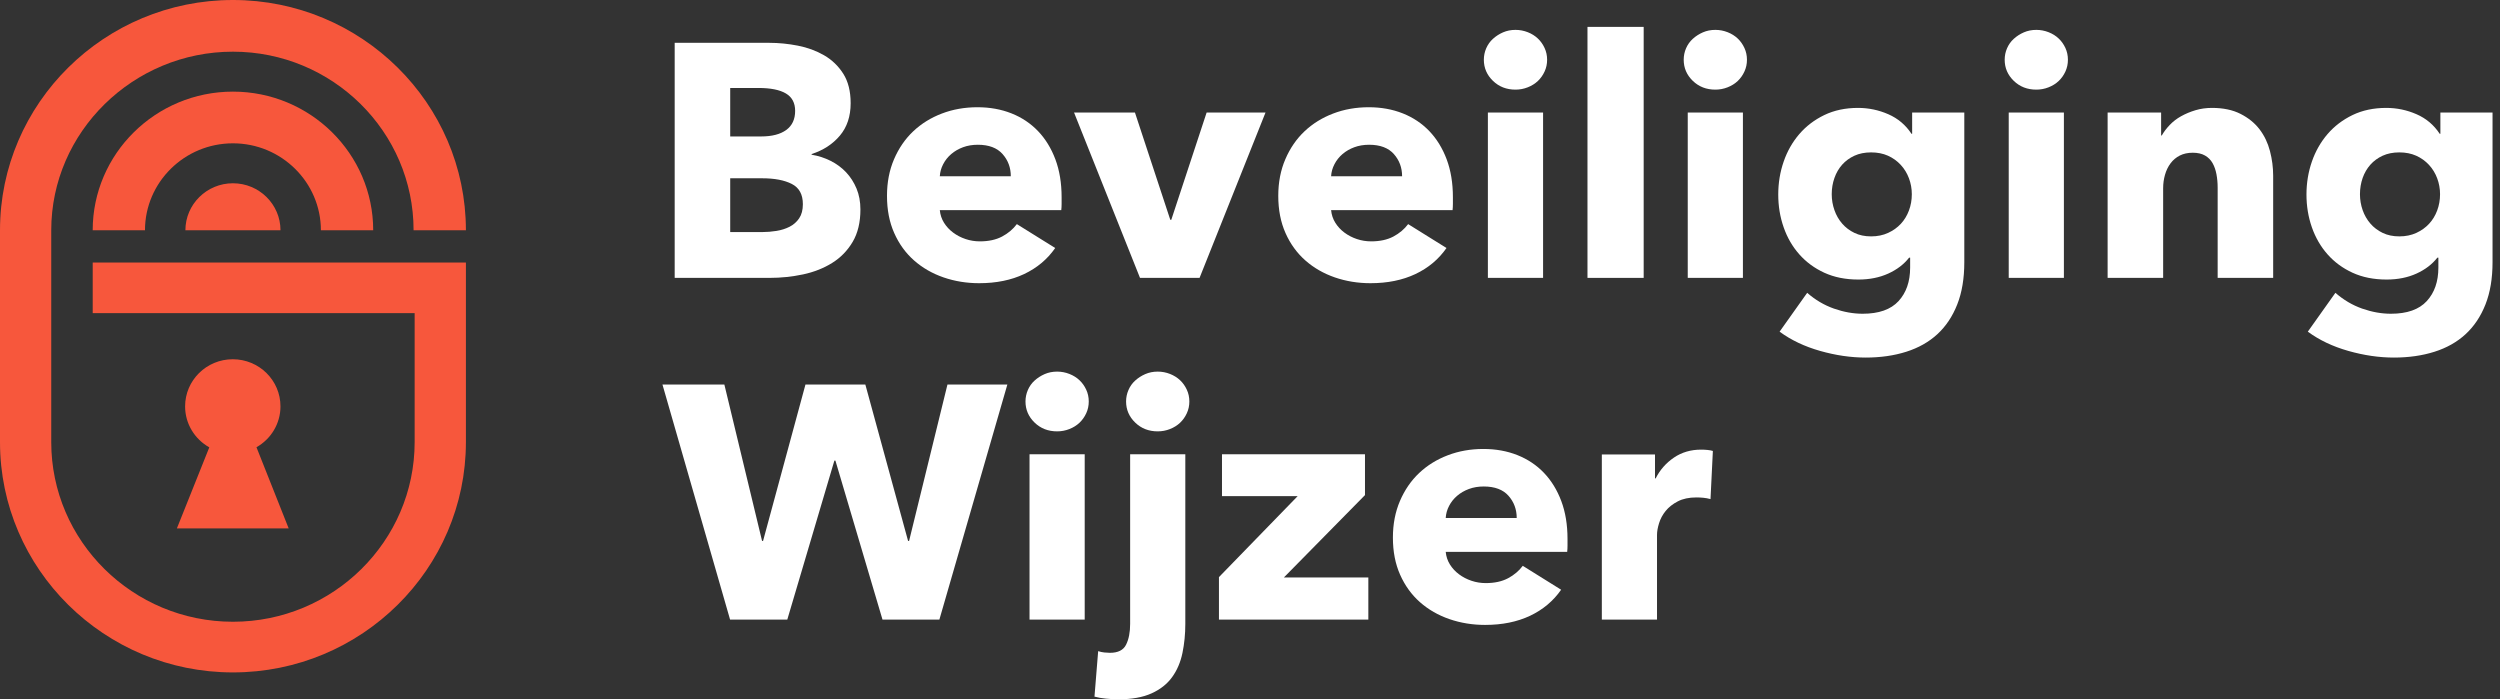
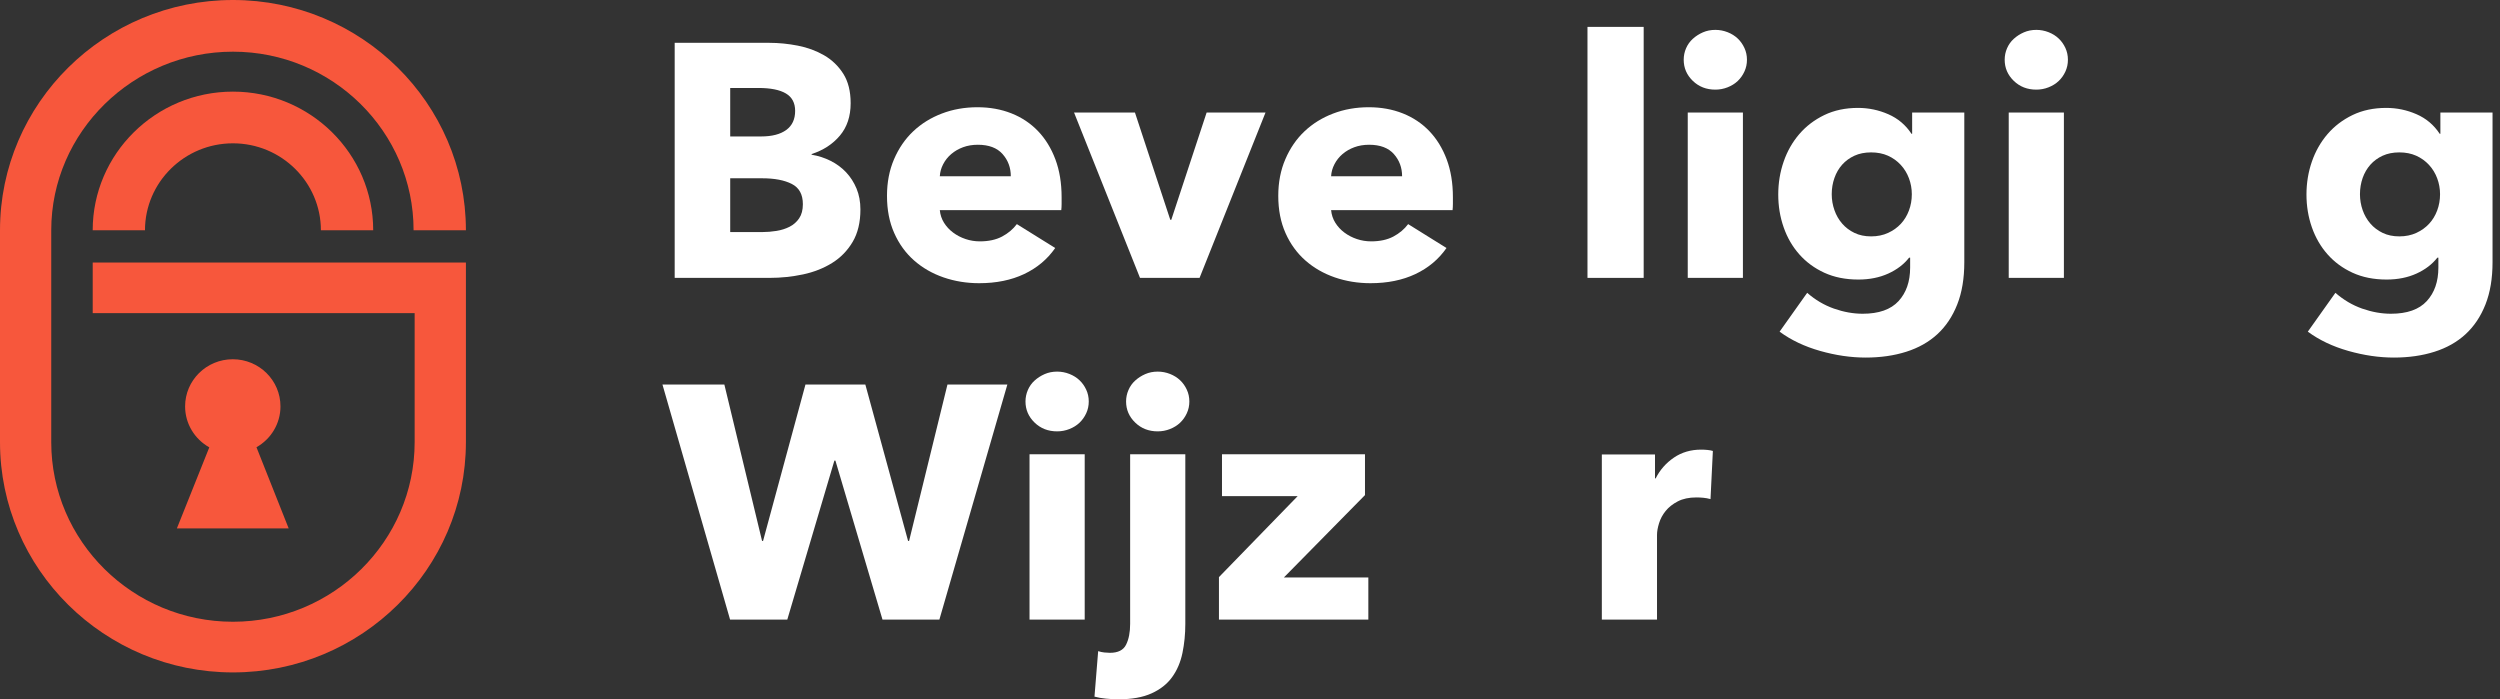
<svg xmlns="http://www.w3.org/2000/svg" width="143px" height="40px" viewBox="0 0 143 40" version="1.1">
  <rect x="0" y="0" width="143" height="40" fill="#333333" stroke="none" />
  <title>Group 2</title>
  <g id="Design" stroke="none" stroke-width="1" fill="none" fill-rule="evenodd">
    <g id="M---Home" transform="translate(-23, -24)">
      <g id="Group-2" transform="translate(23, 24)">
        <path d="M5.303,15.015 L26.65,15.015 L26.65,25.288 C26.65,32.552 20.672,38.462 13.324,38.462 C5.976,38.462 0,32.552 0,25.288 L0,13.171 C0,5.908 5.976,0 13.324,0 C20.672,0 26.65,5.908 26.65,13.171 L23.657,13.171 C23.657,7.539 19.023,2.956 13.324,2.956 C7.627,2.956 2.931,7.539 2.931,13.171 L2.931,25.288 C2.931,30.954 7.592,35.564 13.324,35.564 C19.055,35.564 23.718,30.954 23.718,25.288 L23.718,17.913 L5.303,17.913 L5.303,15.015" id="Fill-1" fill="#F7573C" />
        <path d="M21.347,13.171 L18.355,13.171 C18.355,10.429 16.098,8.198 13.324,8.198 C10.55,8.198 8.293,10.429 8.293,13.171 L5.302,13.171 C5.302,8.798 8.901,5.241 13.324,5.241 C17.748,5.241 21.347,8.798 21.347,13.171" id="Fill-2" fill="#F7573C" />
-         <path d="M16.044,13.171 L10.605,13.171 C10.605,11.689 11.825,10.483 13.324,10.483 C14.824,10.483 16.044,11.689 16.044,13.171" id="Fill-3" fill="#F7573C" />
        <path d="M16.513,30.226 L14.67,25.582 C15.49,25.117 16.043,24.245 16.043,23.245 C16.043,21.755 14.822,20.549 13.315,20.549 C11.809,20.549 10.588,21.755 10.588,23.245 C10.588,24.25 11.146,25.125 11.972,25.588 L10.117,30.226 L16.513,30.226" id="Fill-4" fill="#F7573C" />
        <g id="Group" transform="translate(37.893, 1.538)" fill="#FFFFFF">
          <path d="M8.031,10.141 C8.031,9.584 7.82,9.198 7.397,8.983 C6.973,8.767 6.408,8.66 5.703,8.66 L3.875,8.66 L3.875,11.736 L5.722,11.736 C5.979,11.736 6.245,11.714 6.521,11.67 C6.796,11.626 7.047,11.546 7.271,11.432 C7.495,11.318 7.679,11.157 7.82,10.948 C7.961,10.739 8.031,10.47 8.031,10.141 Z M7.589,4.805 C7.589,4.349 7.412,4.017 7.06,3.808 C6.707,3.599 6.184,3.494 5.491,3.494 L3.875,3.494 L3.875,6.267 L5.645,6.267 C6.261,6.267 6.739,6.144 7.079,5.897 C7.419,5.65 7.589,5.286 7.589,4.805 Z M11.323,10.445 C11.323,11.179 11.175,11.796 10.88,12.296 C10.584,12.797 10.193,13.199 9.706,13.502 C9.218,13.806 8.663,14.025 8.041,14.158 C7.419,14.29 6.781,14.357 6.126,14.357 L0.699,14.357 L0.699,0.912 L6.126,0.912 C6.652,0.912 7.191,0.966 7.743,1.073 C8.295,1.181 8.795,1.365 9.244,1.624 C9.693,1.883 10.059,2.235 10.341,2.677 C10.623,3.121 10.764,3.684 10.764,4.368 C10.764,5.115 10.559,5.732 10.149,6.219 C9.738,6.707 9.199,7.058 8.532,7.273 L8.532,7.312 C8.917,7.375 9.279,7.492 9.619,7.663 C9.959,7.834 10.254,8.052 10.505,8.318 C10.755,8.584 10.953,8.894 11.101,9.248 C11.248,9.603 11.323,10.002 11.323,10.445 L11.323,10.445 Z" id="Fill-5" />
          <path d="M19.925,8.546 C19.925,8.052 19.768,7.628 19.453,7.273 C19.139,6.919 18.668,6.742 18.039,6.742 C17.731,6.742 17.448,6.789 17.192,6.884 C16.935,6.979 16.711,7.109 16.519,7.273 C16.326,7.438 16.172,7.631 16.057,7.853 C15.941,8.074 15.877,8.306 15.864,8.546 L19.925,8.546 Z M22.831,9.742 C22.831,9.869 22.831,9.996 22.831,10.122 C22.831,10.249 22.825,10.369 22.812,10.483 L15.864,10.483 C15.89,10.749 15.97,10.989 16.105,11.204 C16.24,11.42 16.413,11.607 16.625,11.765 C16.836,11.923 17.073,12.047 17.337,12.135 C17.599,12.224 17.872,12.268 18.155,12.268 C18.655,12.268 19.078,12.176 19.425,11.993 C19.771,11.809 20.053,11.572 20.271,11.281 L22.465,12.648 C22.016,13.294 21.423,13.79 20.685,14.139 C19.947,14.487 19.091,14.661 18.116,14.661 C17.397,14.661 16.717,14.55 16.076,14.329 C15.434,14.107 14.873,13.784 14.392,13.36 C13.911,12.936 13.532,12.414 13.257,11.793 C12.98,11.173 12.843,10.464 12.843,9.666 C12.843,8.894 12.977,8.194 13.247,7.568 C13.516,6.941 13.882,6.409 14.344,5.972 C14.806,5.536 15.351,5.197 15.98,4.957 C16.608,4.716 17.288,4.596 18.02,4.596 C18.725,4.596 19.373,4.713 19.964,4.947 C20.554,5.181 21.06,5.52 21.484,5.963 C21.907,6.406 22.237,6.944 22.475,7.577 C22.712,8.211 22.831,8.932 22.831,9.742 L22.831,9.742 Z" id="Fill-6" />
          <polyline id="Fill-7" points="30.722 14.357 27.315 14.357 23.543 4.9 27.026 4.9 29.047 11.034 29.105 11.034 31.126 4.9 34.494 4.9 30.722 14.357" />
          <path d="M42.307,8.546 C42.307,8.052 42.15,7.628 41.835,7.273 C41.521,6.919 41.049,6.742 40.421,6.742 C40.113,6.742 39.831,6.789 39.574,6.884 C39.317,6.979 39.093,7.109 38.9,7.273 C38.708,7.438 38.554,7.631 38.439,7.853 C38.323,8.074 38.259,8.306 38.246,8.546 L42.307,8.546 Z M45.213,9.742 C45.213,9.869 45.213,9.996 45.213,10.122 C45.213,10.249 45.206,10.369 45.194,10.483 L38.246,10.483 C38.272,10.749 38.352,10.989 38.487,11.204 C38.621,11.42 38.795,11.607 39.006,11.765 C39.218,11.923 39.455,12.047 39.718,12.135 C39.981,12.224 40.254,12.268 40.536,12.268 C41.037,12.268 41.46,12.176 41.807,11.993 C42.153,11.809 42.435,11.572 42.653,11.281 L44.847,12.648 C44.398,13.294 43.805,13.79 43.067,14.139 C42.329,14.487 41.473,14.661 40.498,14.661 C39.779,14.661 39.099,14.55 38.458,14.329 C37.816,14.107 37.255,13.784 36.774,13.36 C36.293,12.936 35.914,12.414 35.638,11.793 C35.362,11.173 35.224,10.464 35.224,9.666 C35.224,8.894 35.359,8.194 35.629,7.568 C35.898,6.941 36.264,6.409 36.726,5.972 C37.188,5.536 37.733,5.197 38.362,4.957 C38.99,4.716 39.67,4.596 40.402,4.596 C41.107,4.596 41.755,4.713 42.345,4.947 C42.935,5.181 43.442,5.52 43.866,5.963 C44.289,6.406 44.619,6.944 44.857,7.577 C45.094,8.211 45.213,8.932 45.213,9.742 L45.213,9.742 Z" id="Fill-8" />
-           <path d="M47.214,14.357 L50.371,14.357 L50.371,4.9 L47.214,4.9 L47.214,14.357 Z M50.602,1.88 C50.602,2.121 50.554,2.345 50.457,2.554 C50.361,2.763 50.233,2.944 50.072,3.096 C49.912,3.247 49.719,3.368 49.495,3.456 C49.27,3.545 49.036,3.589 48.793,3.589 C48.279,3.589 47.85,3.422 47.503,3.086 C47.157,2.751 46.983,2.349 46.983,1.88 C46.983,1.652 47.028,1.434 47.118,1.225 C47.208,1.016 47.336,0.836 47.503,0.684 C47.67,0.532 47.862,0.408 48.08,0.313 C48.299,0.218 48.536,0.171 48.793,0.171 C49.036,0.171 49.27,0.216 49.495,0.304 C49.719,0.392 49.912,0.513 50.072,0.665 C50.233,0.817 50.361,0.997 50.457,1.206 C50.554,1.415 50.602,1.64 50.602,1.88 L50.602,1.88 Z" id="Fill-9" />
          <polygon id="Fill-10" points="52.911 14.357 56.125 14.357 56.125 0 52.911 0" />
          <path d="M58.646,14.357 L61.802,14.357 L61.802,4.9 L58.646,4.9 L58.646,14.357 Z M62.033,1.88 C62.033,2.121 61.985,2.345 61.888,2.554 C61.792,2.763 61.664,2.944 61.504,3.096 C61.343,3.247 61.151,3.368 60.926,3.456 C60.702,3.545 60.468,3.589 60.224,3.589 C59.711,3.589 59.281,3.422 58.934,3.086 C58.588,2.751 58.415,2.349 58.415,1.88 C58.415,1.652 58.459,1.434 58.549,1.225 C58.639,1.016 58.767,0.836 58.934,0.684 C59.101,0.532 59.294,0.408 59.512,0.313 C59.73,0.218 59.967,0.171 60.224,0.171 C60.468,0.171 60.702,0.216 60.926,0.304 C61.151,0.392 61.343,0.513 61.504,0.665 C61.664,0.817 61.792,0.997 61.888,1.206 C61.985,1.415 62.033,1.64 62.033,1.88 L62.033,1.88 Z" id="Fill-11" />
          <path d="M71.463,9.571 C71.463,9.255 71.408,8.951 71.299,8.66 C71.19,8.369 71.033,8.112 70.828,7.891 C70.622,7.669 70.379,7.495 70.097,7.368 C69.814,7.242 69.493,7.179 69.134,7.179 C68.775,7.179 68.458,7.242 68.182,7.368 C67.906,7.495 67.671,7.666 67.479,7.881 C67.287,8.097 67.139,8.35 67.037,8.641 C66.934,8.932 66.882,9.242 66.882,9.571 C66.882,9.888 66.934,10.192 67.037,10.483 C67.139,10.774 67.287,11.031 67.479,11.252 C67.671,11.474 67.906,11.651 68.182,11.784 C68.458,11.917 68.775,11.983 69.134,11.983 C69.493,11.983 69.818,11.917 70.106,11.784 C70.395,11.651 70.638,11.477 70.838,11.261 C71.036,11.047 71.19,10.793 71.299,10.502 C71.408,10.211 71.463,9.901 71.463,9.571 Z M74.465,13.464 C74.465,14.388 74.331,15.193 74.061,15.876 C73.792,16.56 73.413,17.126 72.926,17.576 C72.438,18.025 71.844,18.361 71.145,18.582 C70.446,18.804 69.673,18.915 68.826,18.915 C67.98,18.915 67.11,18.788 66.219,18.535 C65.327,18.282 64.554,17.915 63.9,17.433 L65.478,15.211 C65.939,15.616 66.45,15.917 67.008,16.114 C67.566,16.31 68.114,16.408 68.653,16.408 C69.577,16.408 70.26,16.167 70.703,15.686 C71.145,15.205 71.367,14.566 71.367,13.768 L71.367,13.199 L71.309,13.199 C71.014,13.578 70.616,13.882 70.116,14.11 C69.615,14.338 69.044,14.452 68.403,14.452 C67.671,14.452 67.024,14.322 66.459,14.063 C65.894,13.803 65.417,13.452 65.025,13.008 C64.634,12.566 64.335,12.049 64.131,11.461 C63.925,10.872 63.823,10.249 63.823,9.59 C63.823,8.932 63.925,8.306 64.131,7.71 C64.335,7.115 64.634,6.59 65.025,6.134 C65.417,5.678 65.894,5.315 66.459,5.042 C67.024,4.77 67.665,4.634 68.384,4.634 C68.987,4.634 69.564,4.754 70.116,4.995 C70.667,5.235 71.11,5.609 71.444,6.115 L71.482,6.115 L71.482,4.9 L74.465,4.9 L74.465,13.464 L74.465,13.464 Z" id="Fill-12" />
          <path d="M77.006,14.357 L80.162,14.357 L80.162,4.9 L77.006,4.9 L77.006,14.357 Z M80.392,1.88 C80.392,2.121 80.344,2.345 80.248,2.554 C80.152,2.763 80.024,2.944 79.863,3.096 C79.703,3.247 79.51,3.368 79.286,3.456 C79.061,3.545 78.827,3.589 78.584,3.589 C78.07,3.589 77.64,3.422 77.294,3.086 C76.948,2.751 76.775,2.349 76.775,1.88 C76.775,1.652 76.819,1.434 76.909,1.225 C76.999,1.016 77.127,0.836 77.294,0.684 C77.461,0.532 77.653,0.408 77.871,0.313 C78.09,0.218 78.327,0.171 78.584,0.171 C78.827,0.171 79.061,0.216 79.286,0.304 C79.51,0.392 79.703,0.513 79.863,0.665 C80.024,0.817 80.152,0.997 80.248,1.206 C80.344,1.415 80.392,1.64 80.392,1.88 L80.392,1.88 Z" id="Fill-13" />
-           <path d="M88.957,14.357 L88.957,9.192 C88.957,8.926 88.934,8.673 88.889,8.432 C88.844,8.192 88.771,7.979 88.668,7.796 C88.565,7.612 88.421,7.467 88.235,7.359 C88.049,7.252 87.814,7.198 87.532,7.198 C87.25,7.198 87.003,7.252 86.791,7.359 C86.58,7.467 86.403,7.615 86.262,7.805 C86.121,7.995 86.015,8.213 85.945,8.46 C85.874,8.707 85.839,8.964 85.839,9.229 L85.839,14.357 L82.663,14.357 L82.663,4.9 L85.723,4.9 L85.723,6.21 L85.762,6.21 C85.877,6.007 86.028,5.808 86.214,5.612 C86.4,5.416 86.618,5.248 86.868,5.109 C87.119,4.97 87.391,4.855 87.687,4.767 C87.982,4.678 88.295,4.634 88.629,4.634 C89.271,4.634 89.816,4.748 90.265,4.976 C90.714,5.204 91.077,5.498 91.353,5.859 C91.628,6.219 91.827,6.634 91.949,7.103 C92.071,7.571 92.132,8.04 92.132,8.508 L92.132,14.357 L88.957,14.357" id="Fill-14" />
          <path d="M101.678,9.571 C101.678,9.255 101.623,8.951 101.514,8.66 C101.405,8.369 101.248,8.112 101.043,7.891 C100.837,7.669 100.593,7.495 100.311,7.368 C100.029,7.242 99.708,7.179 99.349,7.179 C98.99,7.179 98.672,7.242 98.396,7.368 C98.12,7.495 97.886,7.666 97.694,7.881 C97.502,8.097 97.354,8.35 97.251,8.641 C97.149,8.932 97.097,9.242 97.097,9.571 C97.097,9.888 97.149,10.192 97.251,10.483 C97.354,10.774 97.502,11.031 97.694,11.252 C97.886,11.474 98.12,11.651 98.396,11.784 C98.672,11.917 98.99,11.983 99.349,11.983 C99.708,11.983 100.032,11.917 100.321,11.784 C100.61,11.651 100.853,11.477 101.052,11.261 C101.251,11.047 101.405,10.793 101.514,10.502 C101.623,10.211 101.678,9.901 101.678,9.571 Z M104.68,13.464 C104.68,14.388 104.545,15.193 104.276,15.876 C104.006,16.56 103.628,17.126 103.14,17.576 C102.653,18.025 102.06,18.361 101.36,18.582 C100.661,18.804 99.888,18.915 99.041,18.915 C98.194,18.915 97.325,18.788 96.433,18.535 C95.541,18.282 94.769,17.915 94.114,17.433 L95.692,15.211 C96.155,15.616 96.664,15.917 97.222,16.114 C97.781,16.31 98.329,16.408 98.868,16.408 C99.792,16.408 100.475,16.167 100.917,15.686 C101.36,15.205 101.582,14.566 101.582,13.768 L101.582,13.199 L101.524,13.199 C101.229,13.578 100.831,13.882 100.331,14.11 C99.83,14.338 99.259,14.452 98.618,14.452 C97.886,14.452 97.239,14.322 96.674,14.063 C96.109,13.803 95.631,13.452 95.24,13.008 C94.849,12.566 94.55,12.049 94.345,11.461 C94.14,10.872 94.037,10.249 94.037,9.59 C94.037,8.932 94.14,8.306 94.345,7.71 C94.55,7.115 94.849,6.59 95.24,6.134 C95.631,5.678 96.109,5.315 96.674,5.042 C97.239,4.77 97.88,4.634 98.598,4.634 C99.201,4.634 99.779,4.754 100.331,4.995 C100.882,5.235 101.325,5.609 101.658,6.115 L101.697,6.115 L101.697,4.9 L104.68,4.9 L104.68,13.464 L104.68,13.464 Z" id="Fill-15" />
          <polyline id="Fill-16" points="15.839 33.904 12.586 33.904 9.892 24.807 9.834 24.807 7.14 33.904 3.868 33.904 0 20.459 3.541 20.459 5.697 29.403 5.754 29.403 8.179 20.459 11.605 20.459 14.049 29.403 14.107 29.403 16.301 20.459 19.727 20.459 15.839 33.904" />
          <path d="M20.996,33.904 L24.152,33.904 L24.152,24.447 L20.996,24.447 L20.996,33.904 Z M24.384,21.427 C24.384,21.668 24.336,21.892 24.239,22.101 C24.143,22.31 24.014,22.49 23.854,22.643 C23.694,22.794 23.501,22.915 23.277,23.003 C23.052,23.092 22.818,23.136 22.574,23.136 C22.061,23.136 21.632,22.969 21.285,22.633 C20.939,22.298 20.765,21.896 20.765,21.427 C20.765,21.199 20.81,20.981 20.9,20.772 C20.99,20.563 21.118,20.382 21.285,20.231 C21.452,20.079 21.644,19.955 21.862,19.86 C22.08,19.765 22.318,19.718 22.574,19.718 C22.818,19.718 23.052,19.763 23.277,19.851 C23.501,19.94 23.694,20.06 23.854,20.212 C24.014,20.363 24.143,20.544 24.239,20.753 C24.336,20.962 24.384,21.187 24.384,21.427 L24.384,21.427 Z" id="Fill-17" />
          <path d="M30.138,21.427 C30.138,21.668 30.09,21.892 29.993,22.101 C29.897,22.31 29.769,22.49 29.608,22.643 C29.448,22.794 29.255,22.915 29.031,23.003 C28.807,23.092 28.572,23.136 28.329,23.136 C27.815,23.136 27.386,22.969 27.04,22.633 C26.693,22.298 26.519,21.896 26.519,21.427 C26.519,21.199 26.564,20.981 26.655,20.772 C26.744,20.563 26.872,20.382 27.04,20.231 C27.206,20.079 27.398,19.955 27.617,19.86 C27.835,19.765 28.072,19.718 28.329,19.718 C28.572,19.718 28.807,19.763 29.031,19.851 C29.255,19.94 29.448,20.06 29.608,20.212 C29.769,20.363 29.897,20.544 29.993,20.753 C30.09,20.962 30.138,21.187 30.138,21.427 Z M29.907,34.151 C29.907,34.733 29.852,35.287 29.743,35.812 C29.634,36.338 29.438,36.797 29.156,37.189 C28.874,37.582 28.483,37.892 27.982,38.12 C27.482,38.348 26.847,38.462 26.077,38.462 C25.859,38.462 25.622,38.449 25.365,38.424 C25.108,38.398 24.89,38.36 24.711,38.309 L24.922,35.708 C25.038,35.746 25.157,35.771 25.278,35.784 C25.4,35.796 25.506,35.803 25.596,35.803 C26.058,35.803 26.366,35.648 26.519,35.338 C26.674,35.027 26.751,34.632 26.751,34.151 L26.751,24.447 L29.907,24.447 L29.907,34.151 L29.907,34.151 Z" id="Fill-18" />
          <polyline id="Fill-19" points="31.831 33.904 31.831 31.473 36.335 26.839 32.005 26.839 32.005 24.447 40.184 24.447 40.184 26.782 35.546 31.492 40.376 31.492 40.376 33.904 31.831 33.904" />
-           <path d="M48.863,28.093 C48.863,27.599 48.706,27.175 48.392,26.82 C48.077,26.466 47.606,26.289 46.977,26.289 C46.669,26.289 46.387,26.336 46.131,26.431 C45.874,26.526 45.649,26.656 45.457,26.82 C45.264,26.985 45.11,27.178 44.995,27.399 C44.879,27.621 44.815,27.853 44.802,28.093 L48.863,28.093 Z M51.769,29.289 C51.769,29.416 51.769,29.543 51.769,29.669 C51.769,29.796 51.763,29.916 51.75,30.03 L44.802,30.03 C44.828,30.296 44.908,30.536 45.043,30.751 C45.178,30.967 45.351,31.153 45.563,31.312 C45.774,31.47 46.012,31.594 46.275,31.682 C46.537,31.771 46.81,31.815 47.093,31.815 C47.593,31.815 48.017,31.723 48.363,31.54 C48.709,31.356 48.992,31.119 49.21,30.827 L51.404,32.195 C50.954,32.841 50.361,33.337 49.624,33.686 C48.886,34.034 48.029,34.207 47.054,34.207 C46.336,34.207 45.656,34.097 45.014,33.875 C44.373,33.654 43.811,33.331 43.33,32.907 C42.849,32.483 42.471,31.96 42.195,31.34 C41.918,30.72 41.781,30.011 41.781,29.213 C41.781,28.441 41.916,27.741 42.185,27.115 C42.454,26.488 42.82,25.956 43.282,25.519 C43.744,25.083 44.289,24.744 44.918,24.504 C45.546,24.263 46.227,24.143 46.958,24.143 C47.663,24.143 48.311,24.26 48.902,24.494 C49.492,24.729 49.999,25.067 50.422,25.51 C50.845,25.953 51.176,26.491 51.413,27.124 C51.651,27.758 51.769,28.479 51.769,29.289 L51.769,29.289 Z" id="Fill-20" />
          <path d="M59.948,27.01 C59.807,26.972 59.669,26.947 59.535,26.934 C59.4,26.922 59.269,26.915 59.14,26.915 C58.717,26.915 58.361,26.991 58.072,27.143 C57.783,27.294 57.552,27.477 57.379,27.692 C57.206,27.907 57.081,28.14 57.004,28.393 C56.927,28.645 56.888,28.866 56.888,29.055 L56.888,33.904 L53.732,33.904 L53.732,24.458 L56.773,24.458 L56.773,25.825 L56.812,25.825 C57.055,25.341 57.402,24.946 57.851,24.64 C58.3,24.334 58.819,24.181 59.41,24.181 C59.538,24.181 59.663,24.187 59.785,24.2 C59.907,24.212 60.006,24.231 60.083,24.257 L59.948,27.01" id="Fill-21" />
        </g>
      </g>
    </g>
  </g>
</svg>